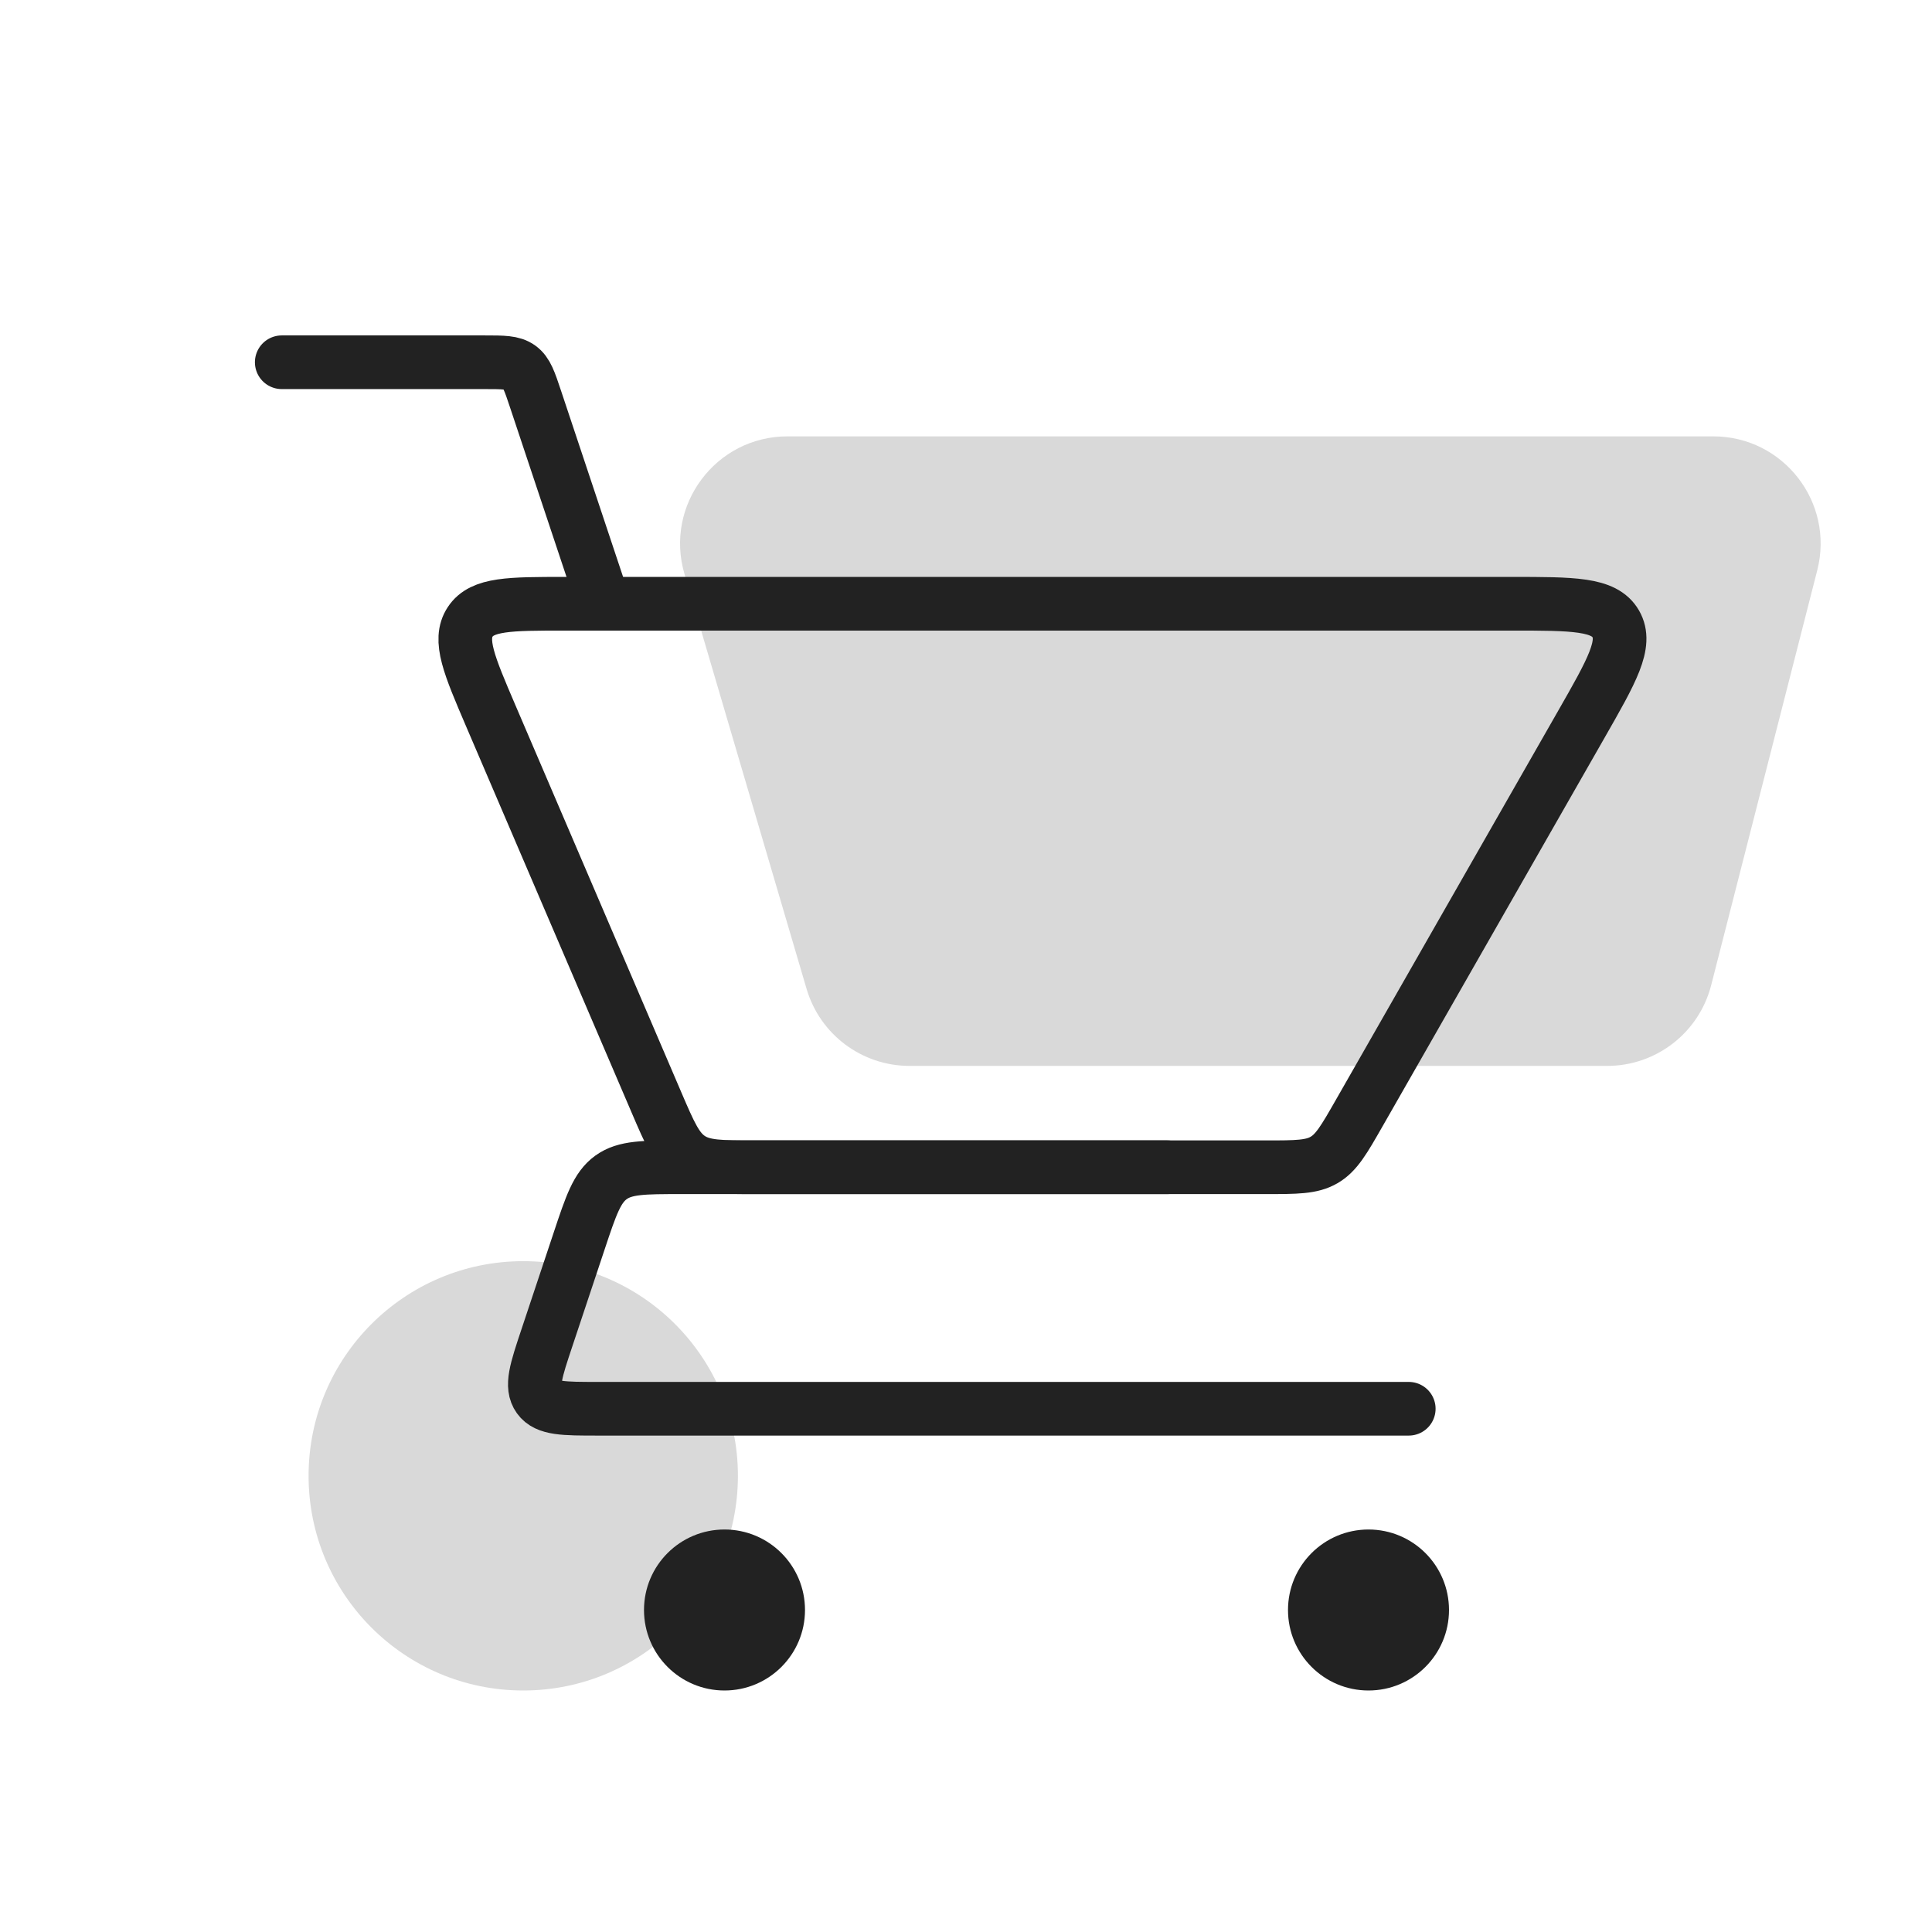
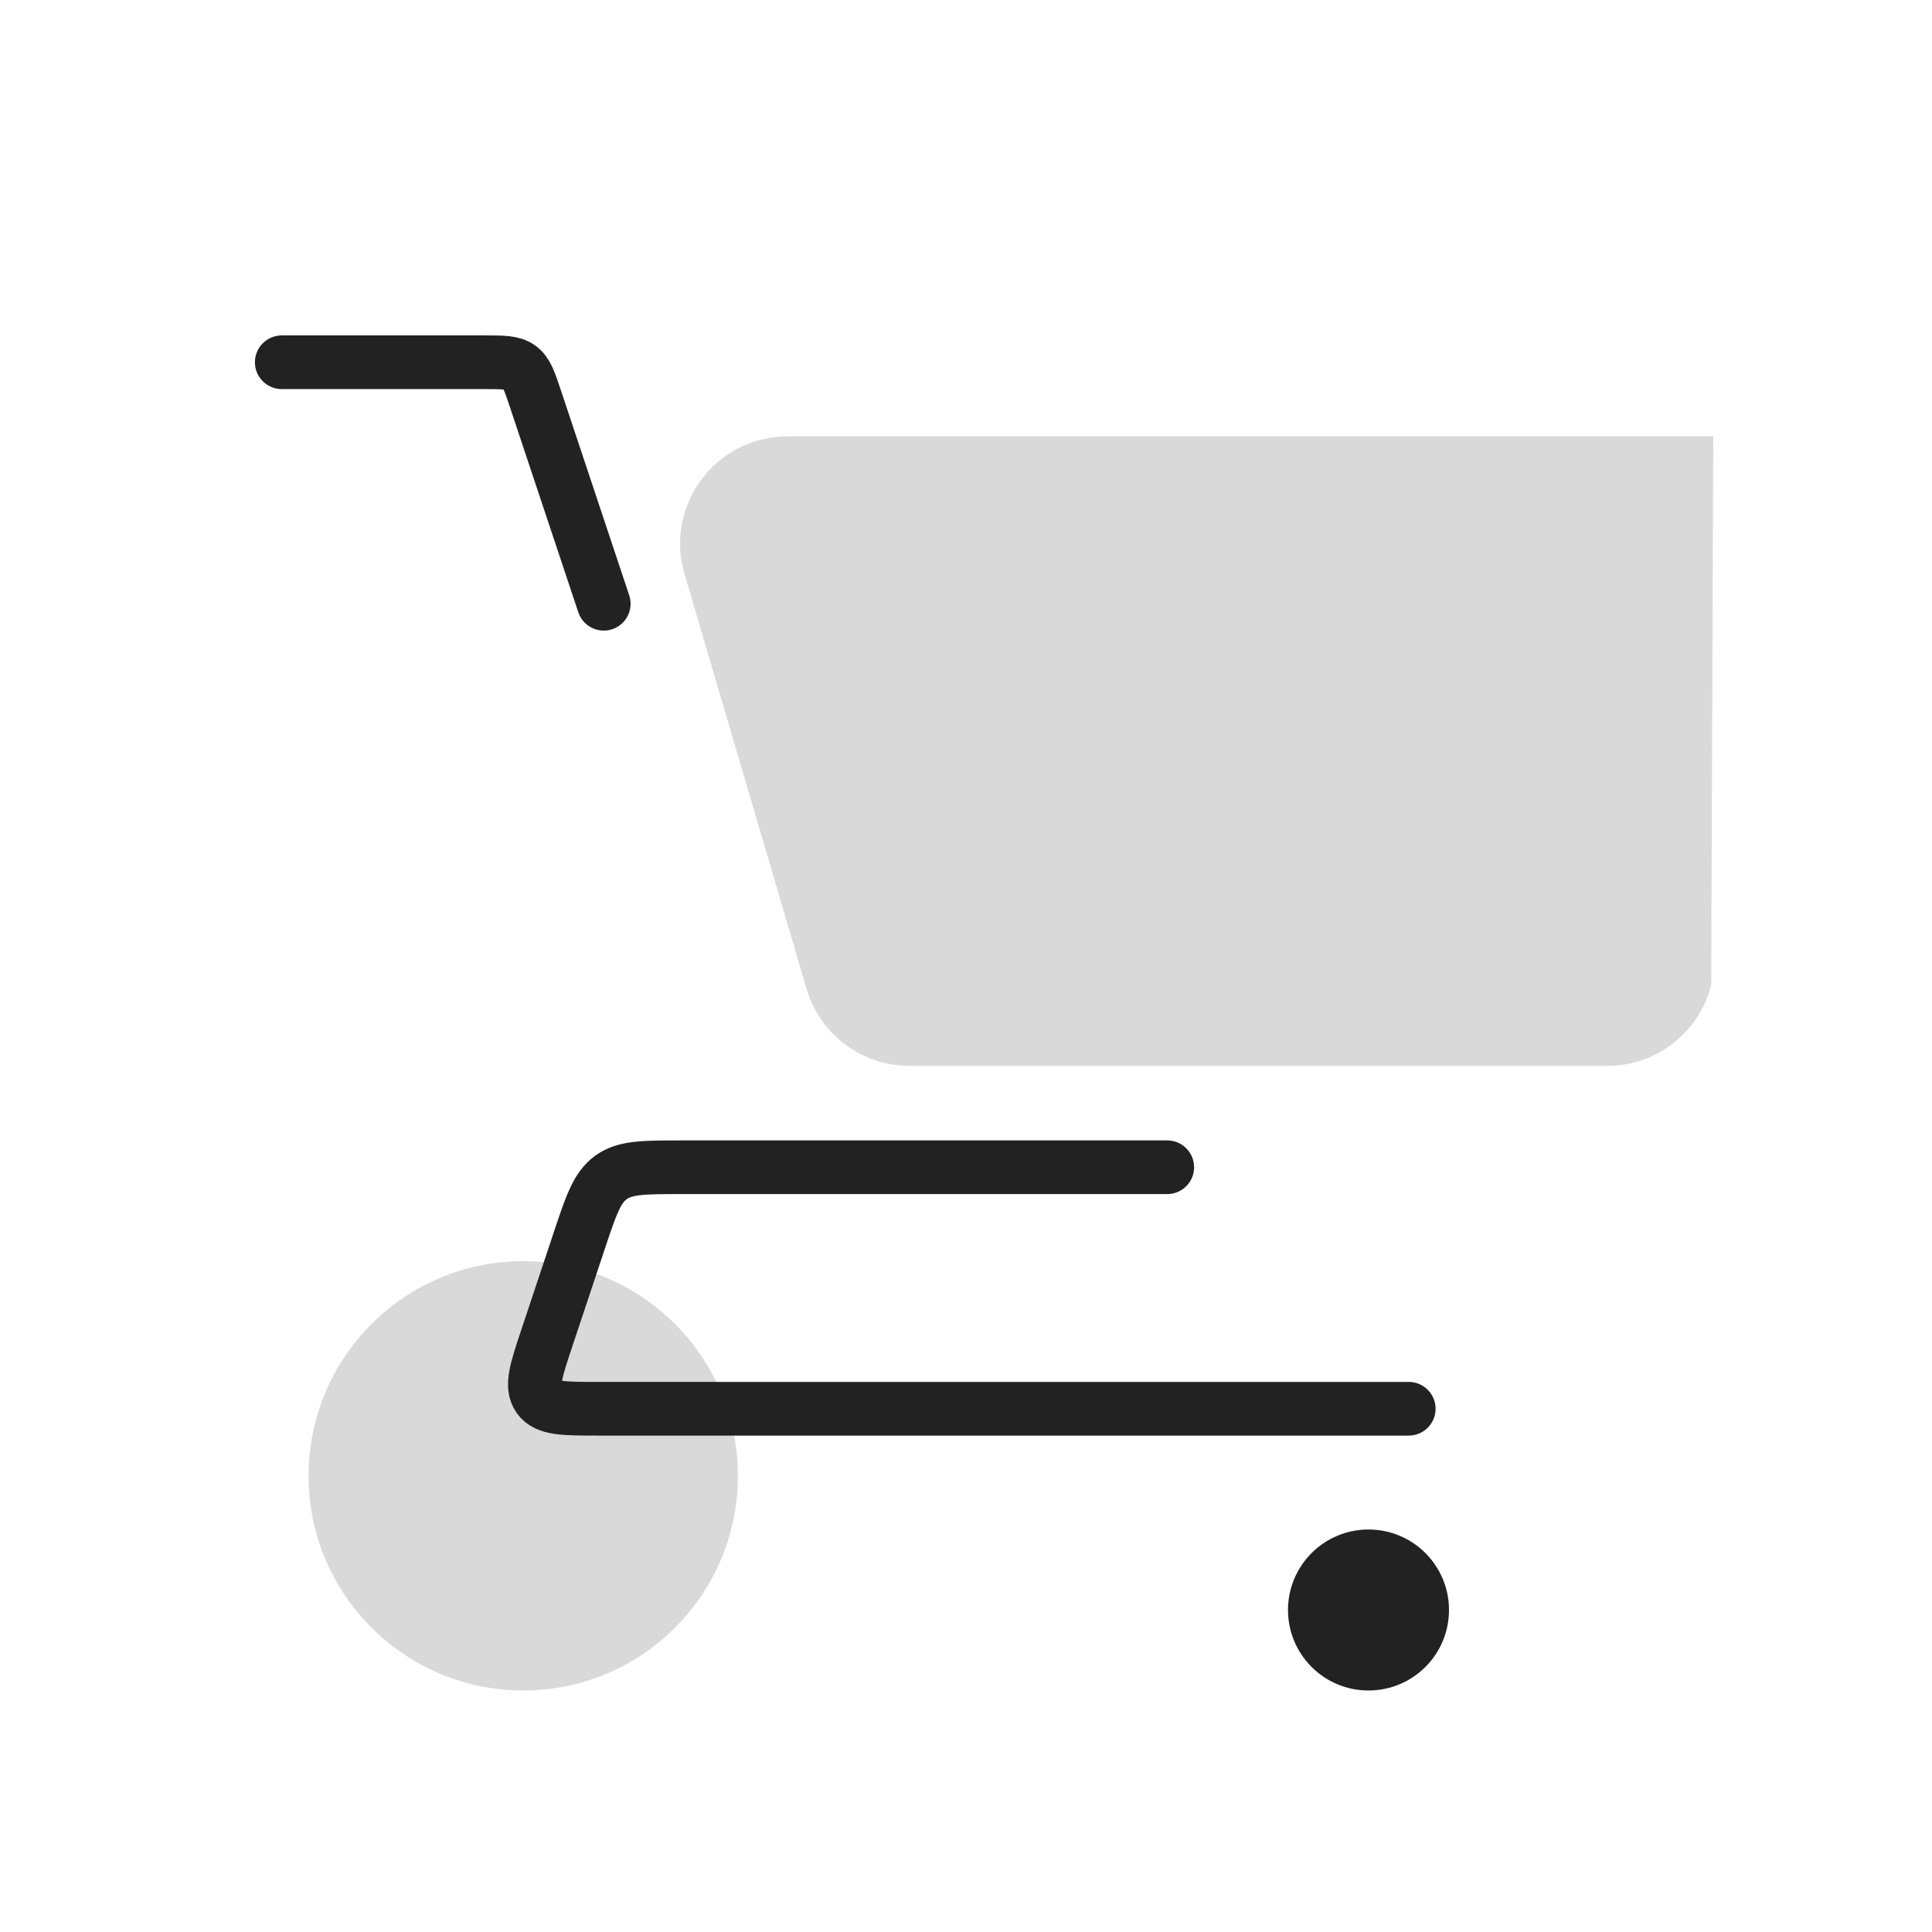
<svg xmlns="http://www.w3.org/2000/svg" fill="none" viewBox="0 0 72 72" height="72" width="72">
-   <path class="Avada-Joy_ColorTrigger" fill="#D9D9D9" d="M25.509 21.391C24.755 18.829 26.676 16.262 29.347 16.262H63.849C66.46 16.262 68.371 18.723 67.724 21.252L63.771 36.714C63.318 38.485 61.723 39.723 59.895 39.723H33.897C32.122 39.723 30.56 38.555 30.059 36.853L25.509 21.391Z" />
+   <path class="Avada-Joy_ColorTrigger" fill="#D9D9D9" d="M25.509 21.391C24.755 18.829 26.676 16.262 29.347 16.262H63.849L63.771 36.714C63.318 38.485 61.723 39.723 59.895 39.723H33.897C32.122 39.723 30.56 38.555 30.059 36.853L25.509 21.391Z" />
  <circle class="Avada-Joy_ColorTrigger" fill="#D9D9D9" r="8" cy="55" cx="19.5" />
  <path fill="none" stroke-linecap="round" stroke-width="2px" stroke="#222222" d="M10.5 13.5H18.058C18.754 13.5 19.102 13.5 19.364 13.689C19.626 13.877 19.736 14.207 19.956 14.867L22.5 22.5" />
  <path fill="none" stroke-linejoin="round" stroke-linecap="round" stroke-width="2px" stroke="#222222" d="M52.5 52.5H22.275C21.009 52.5 20.375 52.5 20.076 52.085C19.777 51.669 19.977 51.069 20.378 49.867L21.588 46.235C22.028 44.915 22.248 44.255 22.772 43.877C23.296 43.5 23.992 43.5 25.383 43.5H43.5" />
-   <path fill="none" stroke-linecap="round" stroke-width="2px" stroke="#222222" d="M47.179 43.5H28.138C26.858 43.5 26.219 43.5 25.718 43.17C25.217 42.839 24.965 42.252 24.461 41.076L18.292 26.682C17.483 24.793 17.078 23.849 17.523 23.174C17.967 22.5 18.995 22.5 21.05 22.5H56.331C58.63 22.5 59.779 22.5 60.213 23.247C60.646 23.994 60.076 24.992 58.935 26.988L50.652 41.485C50.09 42.468 49.809 42.96 49.343 43.23C48.878 43.5 48.311 43.5 47.179 43.5Z" />
  <circle fill="#222222" r="3" cy="60" cx="51" />
-   <circle fill="#222222" r="3" cy="60" cx="27" />
</svg>